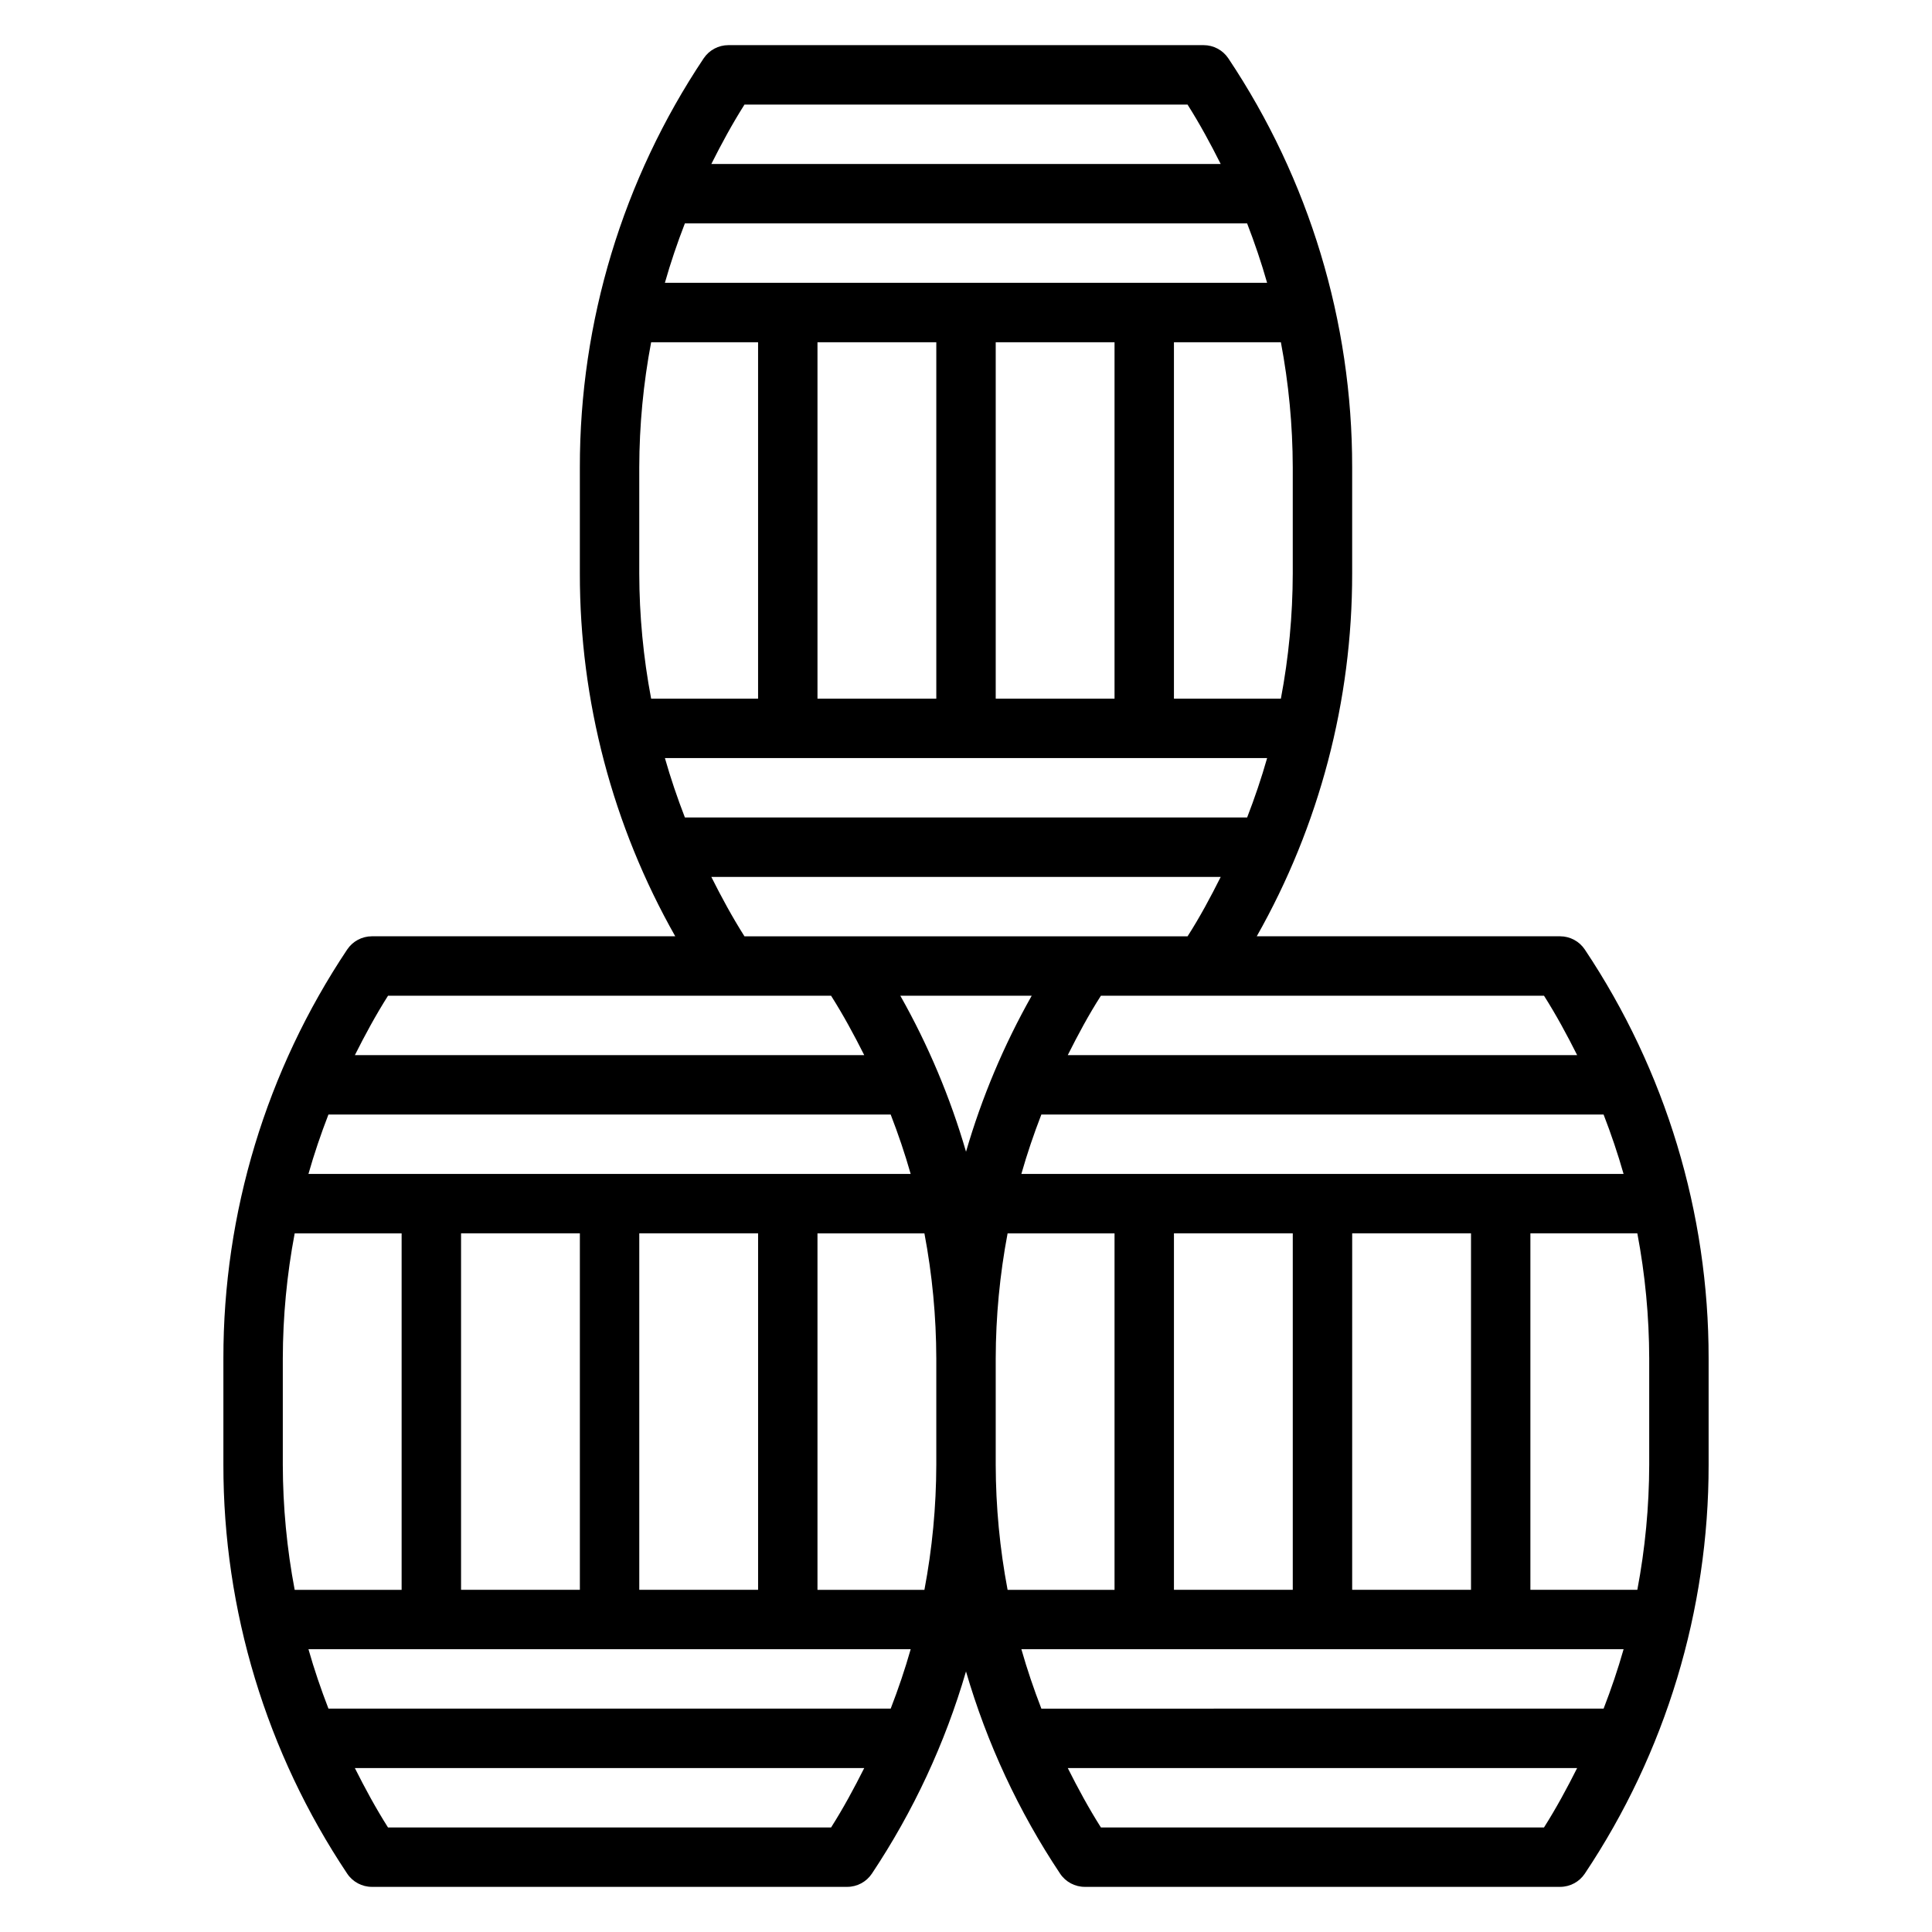
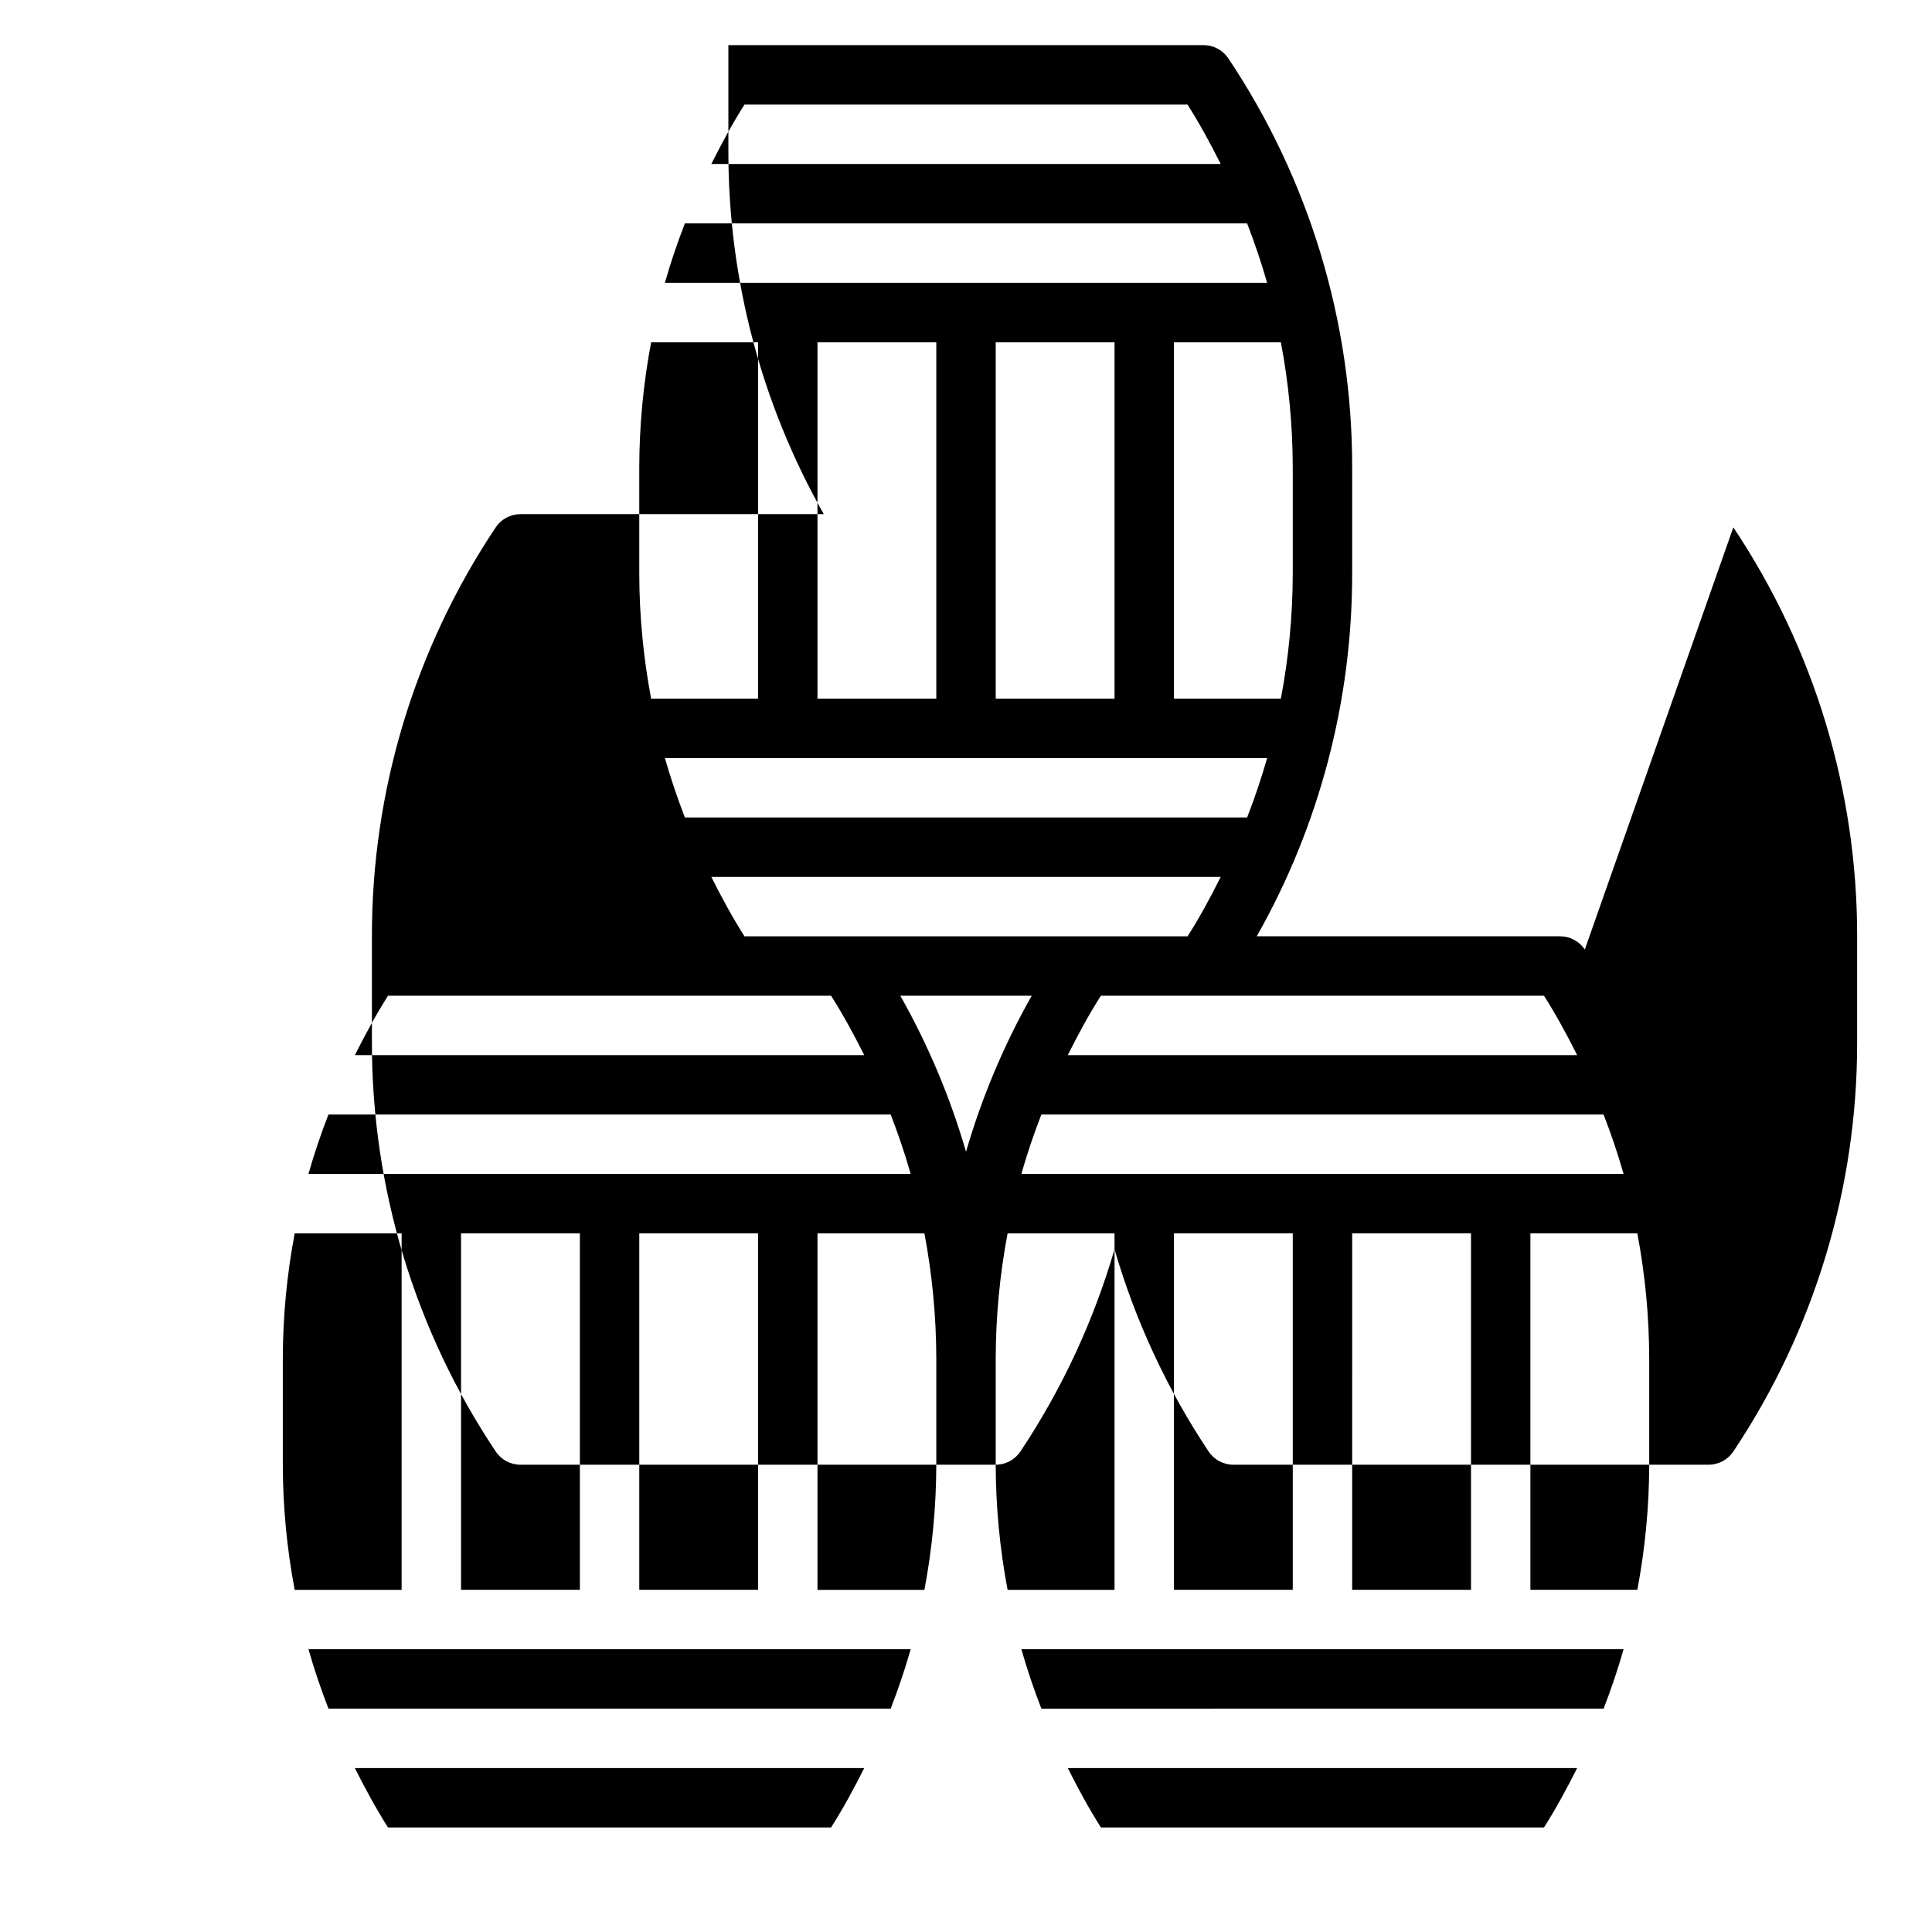
<svg xmlns="http://www.w3.org/2000/svg" fill="#000000" width="800px" height="800px" version="1.1" viewBox="144 144 512 512">
-   <path d="m563.99 395.63c-1.461-2.188-3.918-3.504-6.551-3.504h-80.387c16.605-29.312 25.316-62.434 25.285-96.125v-28.164c0.039-38.574-11.383-76.293-32.812-108.37-1.461-2.188-3.918-3.504-6.547-3.504h-125.95c-2.633 0-5.09 1.316-6.551 3.504-21.43 32.074-32.848 69.793-32.809 108.37v28.168-0.004c-0.035 33.691 8.676 66.812 25.281 96.125h-80.387c-2.633 0-5.09 1.316-6.551 3.504-21.43 32.074-32.848 69.793-32.809 108.37v28.168-0.004c-0.039 38.578 11.379 76.293 32.809 108.37 1.461 2.191 3.918 3.504 6.551 3.504h125.95c2.629 0 5.086-1.312 6.547-3.504 10.988-16.488 19.398-34.559 24.941-53.586 5.539 19.027 13.949 37.098 24.938 53.586 1.461 2.191 3.918 3.504 6.551 3.504h125.95c2.633 0 5.09-1.312 6.551-3.504 21.43-32.074 32.848-69.789 32.812-108.37v-28.164c0.035-38.574-11.383-76.293-32.812-108.37zm-149.32 185.43h159.6c-1.512 5.328-3.297 10.57-5.297 15.742l-149 0.004c-2-5.172-3.785-10.418-5.297-15.746zm71.926-110.21v94.465h-31.488v-94.465zm15.742 94.465 0.004-94.465h31.488v94.465zm-87.668-110.21c1.512-5.328 3.297-10.57 5.297-15.742h149c2 5.172 3.785 10.414 5.297 15.742zm-188.93 125.95h159.6c-1.512 5.328-3.297 10.57-5.297 15.742l-149 0.004c-2-5.172-3.789-10.418-5.301-15.746zm71.93-110.21v94.465h-31.488v-94.465zm15.742 94.465v-94.465h31.488v94.465zm-87.672-110.21c1.512-5.328 3.297-10.57 5.297-15.742h149c2 5.172 3.785 10.414 5.297 15.742zm156.85-47.23h34.824c-7.379 13.062-13.223 26.938-17.41 41.344-4.188-14.406-10.031-28.281-17.414-41.344zm179.37 15.742h-134.99c2.691-5.359 5.512-10.645 8.785-15.742h117.42c3.234 5.102 6.094 10.383 8.785 15.742zm-241.76-78.719h159.6c-1.512 5.328-3.297 10.57-5.297 15.742h-149c-1.996-5.172-3.785-10.414-5.297-15.742zm159.6-125.95h-159.6c1.512-5.328 3.297-10.57 5.297-15.742h149c2 5.172 3.785 10.414 5.297 15.742zm-71.926 110.21v-94.461h31.488v94.461zm-15.746-94.461v94.461h-31.488v-94.461zm94.465 61.316v-0.004c-0.023 11.125-1.078 22.223-3.148 33.148h-28.34v-94.461h28.34c2.07 10.926 3.125 22.023 3.148 33.148zm-145.3-124.29h117.42c3.234 5.102 6.094 10.383 8.785 15.742h-134.99c2.691-5.359 5.551-10.641 8.785-15.742zm-27.883 96.125c0.023-11.125 1.078-22.223 3.148-33.148h28.34v94.461h-28.34c-2.07-10.926-3.125-22.023-3.148-33.148zm19.098 108.55h134.99c-2.691 5.359-5.512 10.645-8.785 15.742h-117.42c-3.234-5.098-6.094-10.383-8.785-15.742zm-85.68 31.488h117.42c3.234 5.102 6.094 10.383 8.785 15.742h-134.99c2.691-5.359 5.551-10.641 8.785-15.742zm-27.883 96.125c0.023-11.125 1.078-22.219 3.148-33.148h28.34v94.465h-28.34c-2.07-10.93-3.125-22.027-3.148-33.152zm145.3 124.29h-117.42c-3.234-5.102-6.094-10.383-8.785-15.742l134.99-0.004c-2.691 5.359-5.547 10.645-8.785 15.746zm24.734-62.977h-28.34v-94.465h28.34c2.07 10.93 3.125 22.023 3.148 33.148v28.168-0.004c-0.023 11.125-1.078 22.223-3.148 33.152zm18.895-61.316c0.023-11.125 1.078-22.219 3.148-33.148h28.34v94.465h-28.34c-2.07-10.93-3.125-22.027-3.148-33.152zm145.3 124.29h-117.42c-3.234-5.102-6.094-10.383-8.785-15.742l134.99-0.004c-2.691 5.359-5.551 10.645-8.785 15.746zm27.883-96.129c-0.023 11.125-1.078 22.223-3.148 33.152h-28.34v-94.465h28.34c2.07 10.93 3.125 22.023 3.148 33.148z" />
+   <path d="m563.99 395.63c-1.461-2.188-3.918-3.504-6.551-3.504h-80.387c16.605-29.312 25.316-62.434 25.285-96.125v-28.164c0.039-38.574-11.383-76.293-32.812-108.37-1.461-2.188-3.918-3.504-6.547-3.504h-125.95v28.168-0.004c-0.035 33.691 8.676 66.812 25.281 96.125h-80.387c-2.633 0-5.09 1.316-6.551 3.504-21.43 32.074-32.848 69.793-32.809 108.37v28.168-0.004c-0.039 38.578 11.379 76.293 32.809 108.37 1.461 2.191 3.918 3.504 6.551 3.504h125.95c2.629 0 5.086-1.312 6.547-3.504 10.988-16.488 19.398-34.559 24.941-53.586 5.539 19.027 13.949 37.098 24.938 53.586 1.461 2.191 3.918 3.504 6.551 3.504h125.95c2.633 0 5.09-1.312 6.551-3.504 21.43-32.074 32.848-69.789 32.812-108.37v-28.164c0.035-38.574-11.383-76.293-32.812-108.37zm-149.32 185.43h159.6c-1.512 5.328-3.297 10.57-5.297 15.742l-149 0.004c-2-5.172-3.785-10.418-5.297-15.746zm71.926-110.21v94.465h-31.488v-94.465zm15.742 94.465 0.004-94.465h31.488v94.465zm-87.668-110.21c1.512-5.328 3.297-10.57 5.297-15.742h149c2 5.172 3.785 10.414 5.297 15.742zm-188.93 125.95h159.6c-1.512 5.328-3.297 10.57-5.297 15.742l-149 0.004c-2-5.172-3.789-10.418-5.301-15.746zm71.93-110.21v94.465h-31.488v-94.465zm15.742 94.465v-94.465h31.488v94.465zm-87.672-110.21c1.512-5.328 3.297-10.57 5.297-15.742h149c2 5.172 3.785 10.414 5.297 15.742zm156.85-47.23h34.824c-7.379 13.062-13.223 26.938-17.41 41.344-4.188-14.406-10.031-28.281-17.414-41.344zm179.37 15.742h-134.99c2.691-5.359 5.512-10.645 8.785-15.742h117.42c3.234 5.102 6.094 10.383 8.785 15.742zm-241.76-78.719h159.6c-1.512 5.328-3.297 10.57-5.297 15.742h-149c-1.996-5.172-3.785-10.414-5.297-15.742zm159.6-125.95h-159.6c1.512-5.328 3.297-10.57 5.297-15.742h149c2 5.172 3.785 10.414 5.297 15.742zm-71.926 110.21v-94.461h31.488v94.461zm-15.746-94.461v94.461h-31.488v-94.461zm94.465 61.316v-0.004c-0.023 11.125-1.078 22.223-3.148 33.148h-28.34v-94.461h28.34c2.07 10.926 3.125 22.023 3.148 33.148zm-145.3-124.29h117.42c3.234 5.102 6.094 10.383 8.785 15.742h-134.99c2.691-5.359 5.551-10.641 8.785-15.742zm-27.883 96.125c0.023-11.125 1.078-22.223 3.148-33.148h28.34v94.461h-28.34c-2.07-10.926-3.125-22.023-3.148-33.148zm19.098 108.55h134.99c-2.691 5.359-5.512 10.645-8.785 15.742h-117.42c-3.234-5.098-6.094-10.383-8.785-15.742zm-85.68 31.488h117.42c3.234 5.102 6.094 10.383 8.785 15.742h-134.99c2.691-5.359 5.551-10.641 8.785-15.742zm-27.883 96.125c0.023-11.125 1.078-22.219 3.148-33.148h28.34v94.465h-28.34c-2.07-10.93-3.125-22.027-3.148-33.152zm145.3 124.29h-117.42c-3.234-5.102-6.094-10.383-8.785-15.742l134.99-0.004c-2.691 5.359-5.547 10.645-8.785 15.746zm24.734-62.977h-28.34v-94.465h28.34c2.07 10.93 3.125 22.023 3.148 33.148v28.168-0.004c-0.023 11.125-1.078 22.223-3.148 33.152zm18.895-61.316c0.023-11.125 1.078-22.219 3.148-33.148h28.34v94.465h-28.34c-2.07-10.93-3.125-22.027-3.148-33.152zm145.3 124.29h-117.42c-3.234-5.102-6.094-10.383-8.785-15.742l134.99-0.004c-2.691 5.359-5.551 10.645-8.785 15.746zm27.883-96.129c-0.023 11.125-1.078 22.223-3.148 33.152h-28.34v-94.465h28.34c2.07 10.93 3.125 22.023 3.148 33.148z" />
</svg>